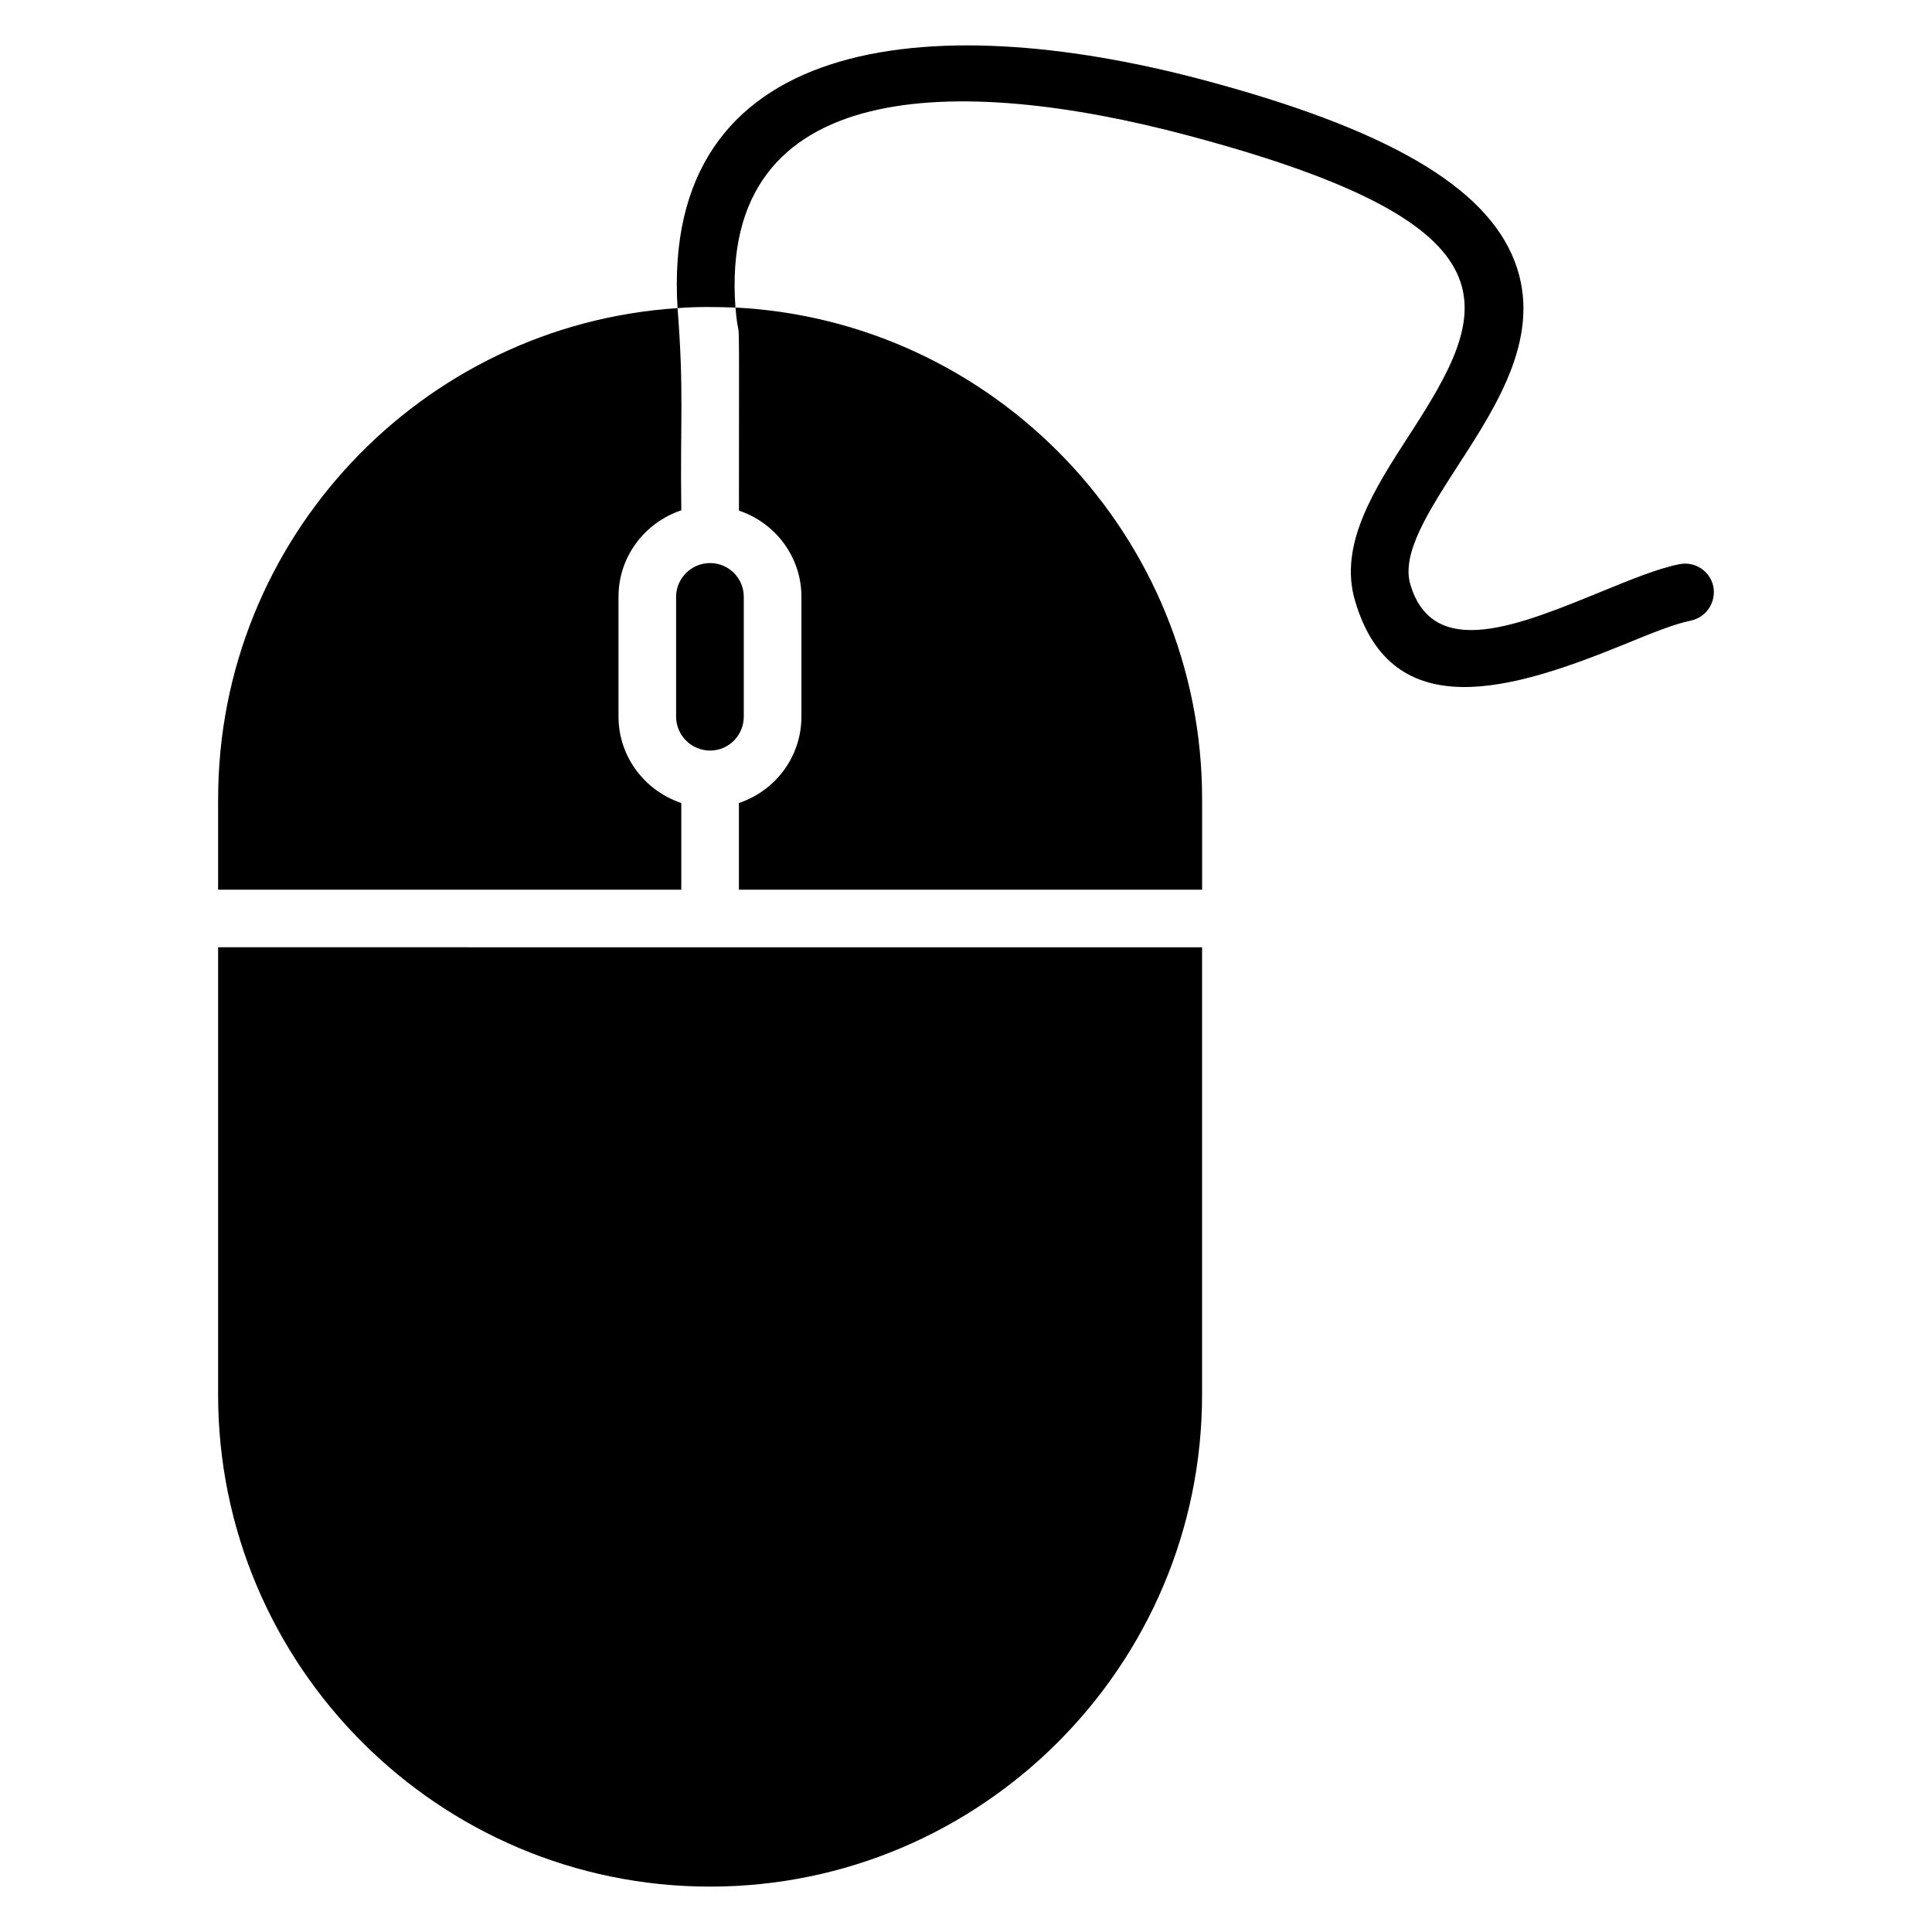
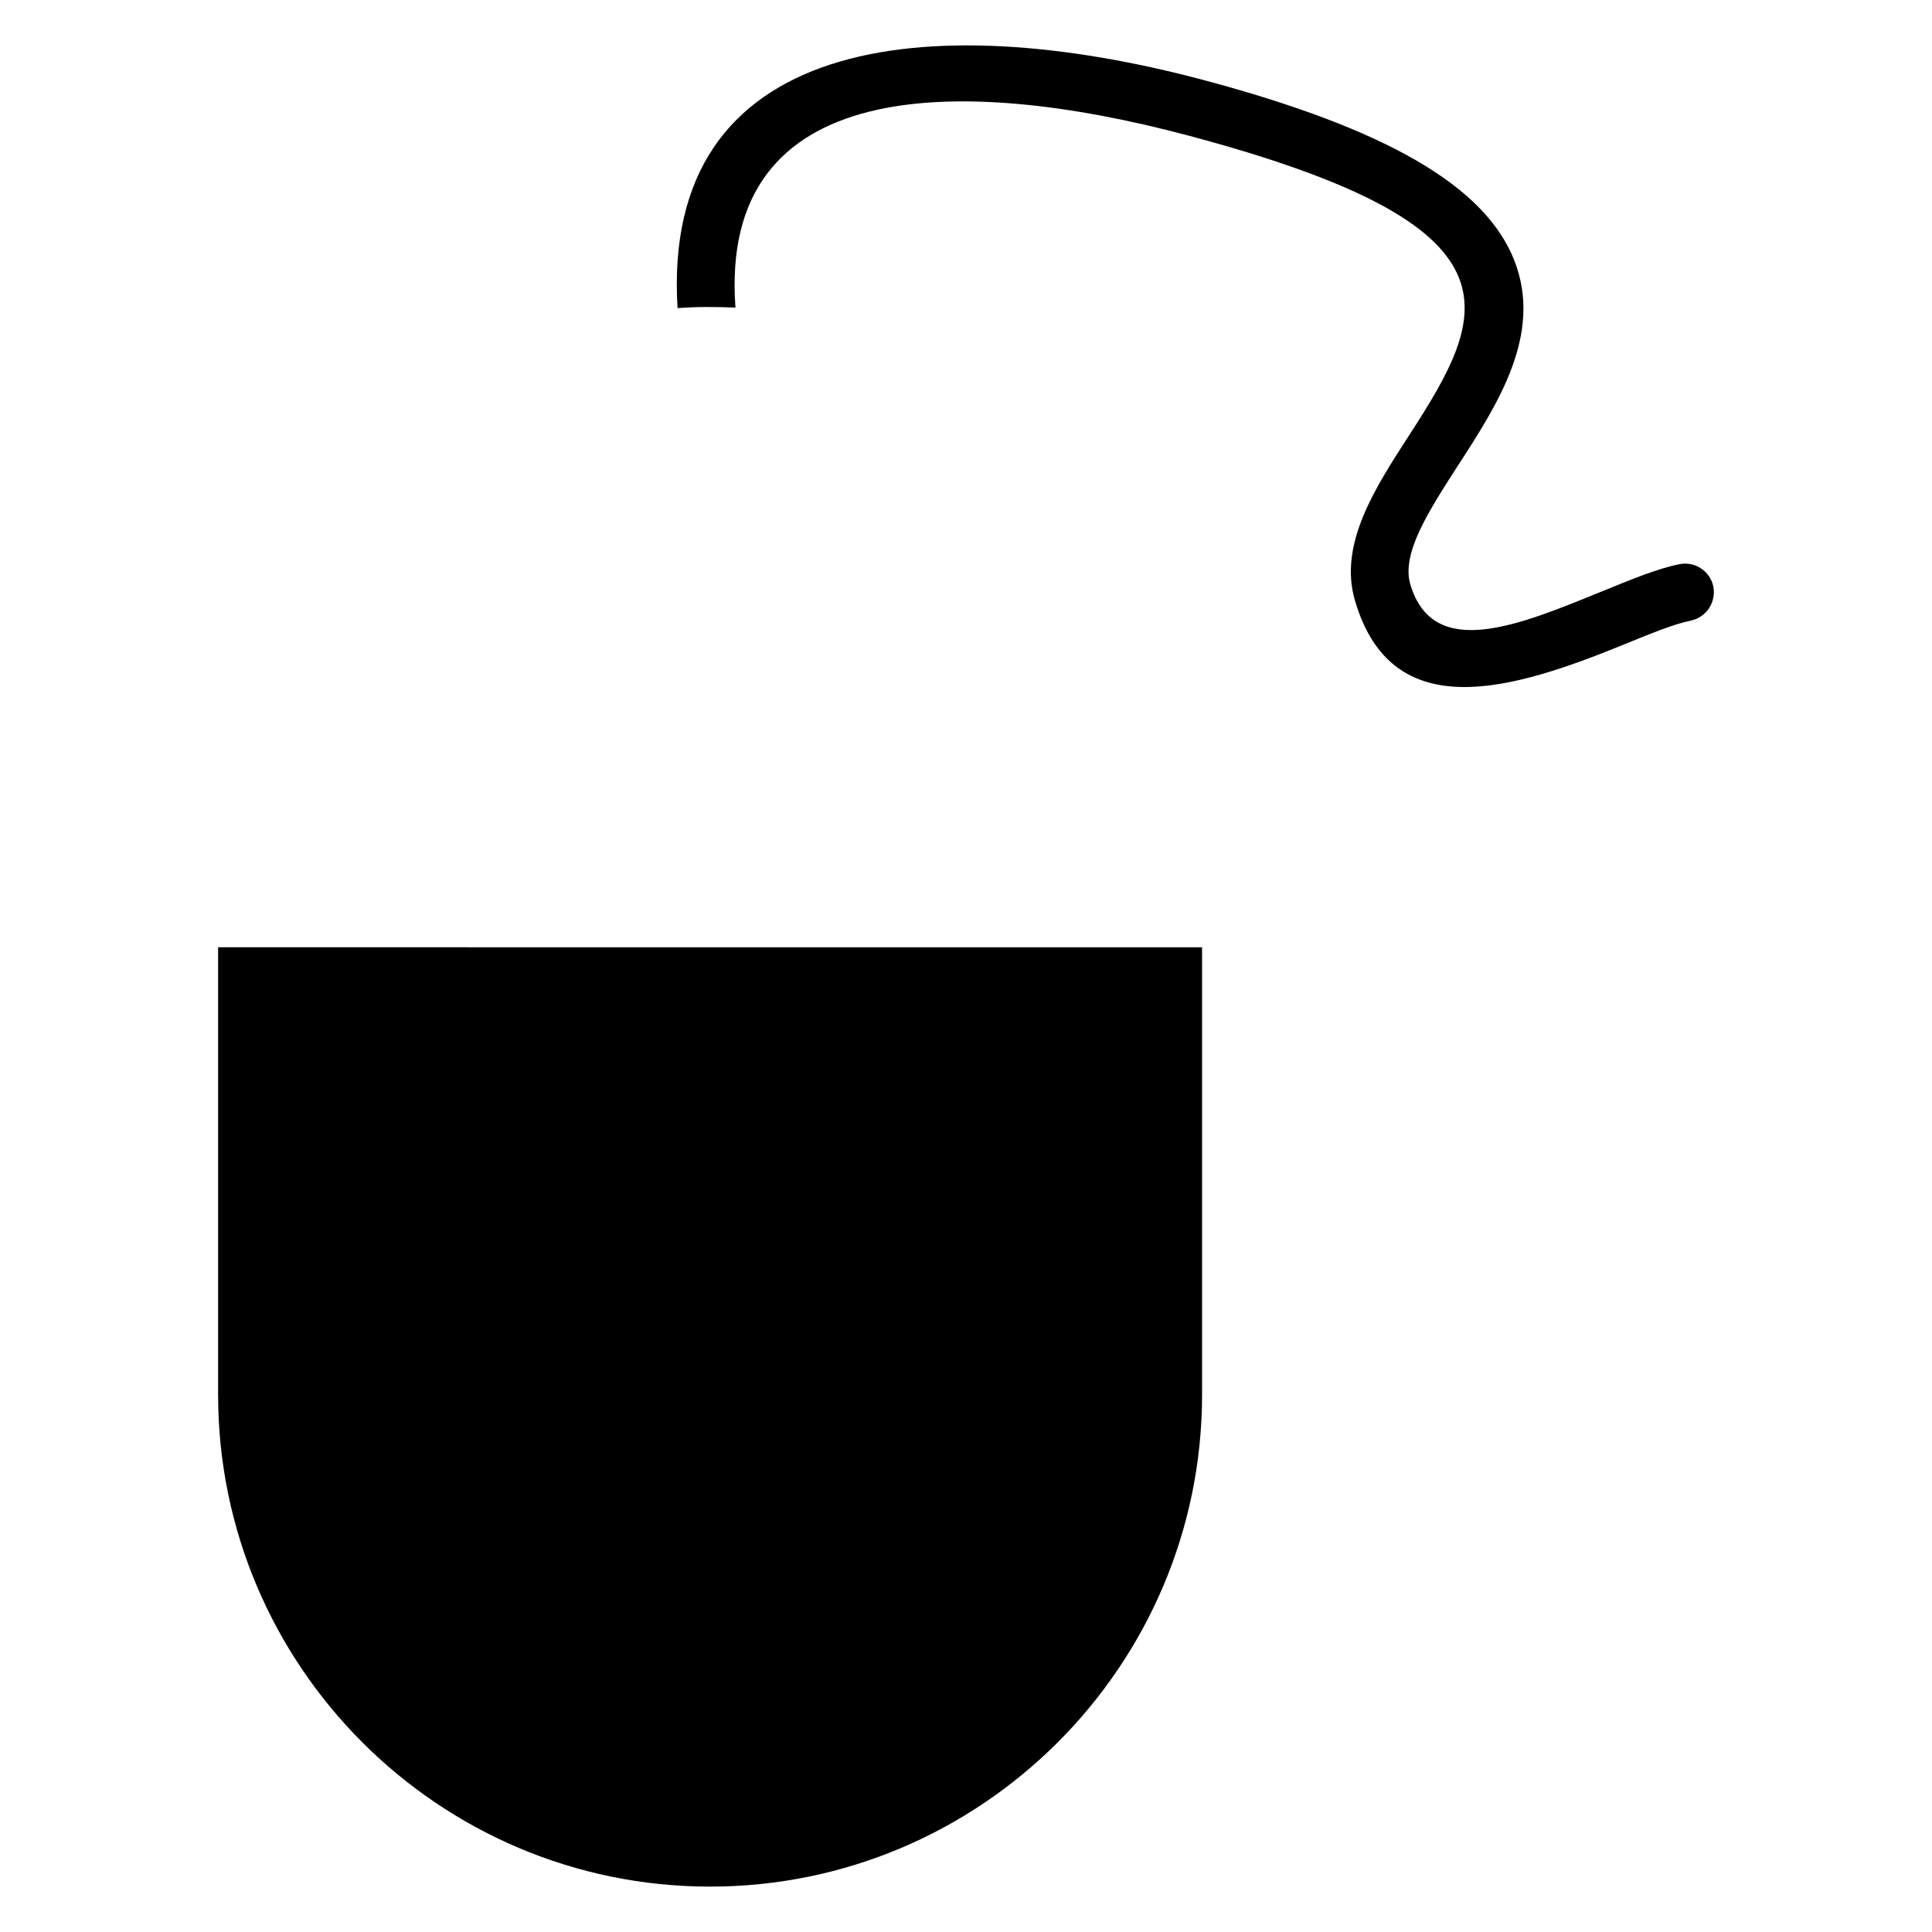
<svg xmlns="http://www.w3.org/2000/svg" fill="#000000" width="800px" height="800px" version="1.1" viewBox="144 144 512 512">
  <g>
-     <path d="m201.8 355.73v24.047h122.75v-22.977c-9.617-3.207-16.641-12.215-16.641-22.902v-31.754c0-10.688 7.023-19.695 16.641-22.902-0.328-23.801 0.75-31.41-0.992-53.586-67.941 4.43-121.75 61.145-121.75 130.07z" />
-     <path d="m341.11 333.9v-31.754c0-4.887-3.969-8.93-8.93-8.93-4.961 0-9.008 4.047-9.008 8.93v31.754c0 4.961 4.047 9.008 9.008 9.008 4.961 0 8.93-4.043 8.93-9.008z" />
-     <path d="m339.82 279.32c9.617 3.207 16.566 12.215 16.566 22.824v31.754c0 10.688-6.945 19.695-16.566 22.902v22.977h122.75v-24.047c0-69.617-54.961-126.71-123.66-130.23 1.16 13.414 0.918-10.176 0.918 53.816z" />
    <path d="m201.8 513.59c0 71.906 58.473 130.38 130.38 130.38 71.832 0 130.38-58.473 130.38-130.38v-118.55l-260.76-0.004z" />
    <path d="m589.05 293.52c-5.727 1.145-12.594 3.969-20.457 7.176-21.848 8.91-44.793 18.602-50.84-1.832-2.441-8.168 4.887-19.465 12.594-31.449 10.609-16.336 22.52-34.809 15.039-54.199-7.633-19.848-33.969-35.113-82.746-48.09-72.898-19.352-143.54-11.602-139.08 60.535 5.359-0.434 10.434-0.32 15.344-0.152-4.543-61.594 59.387-61.703 119.77-45.648 90.688 24.09 80.031 46.648 58.93 79.234-9.312 14.352-18.93 29.234-14.504 44.121 9.84 33.504 41.871 23.559 71.219 11.602 6.871-2.824 13.434-5.496 17.711-6.336 4.121-0.84 6.793-4.809 6.031-9.008-0.84-4.121-4.879-6.793-9.008-5.953z" />
  </g>
</svg>